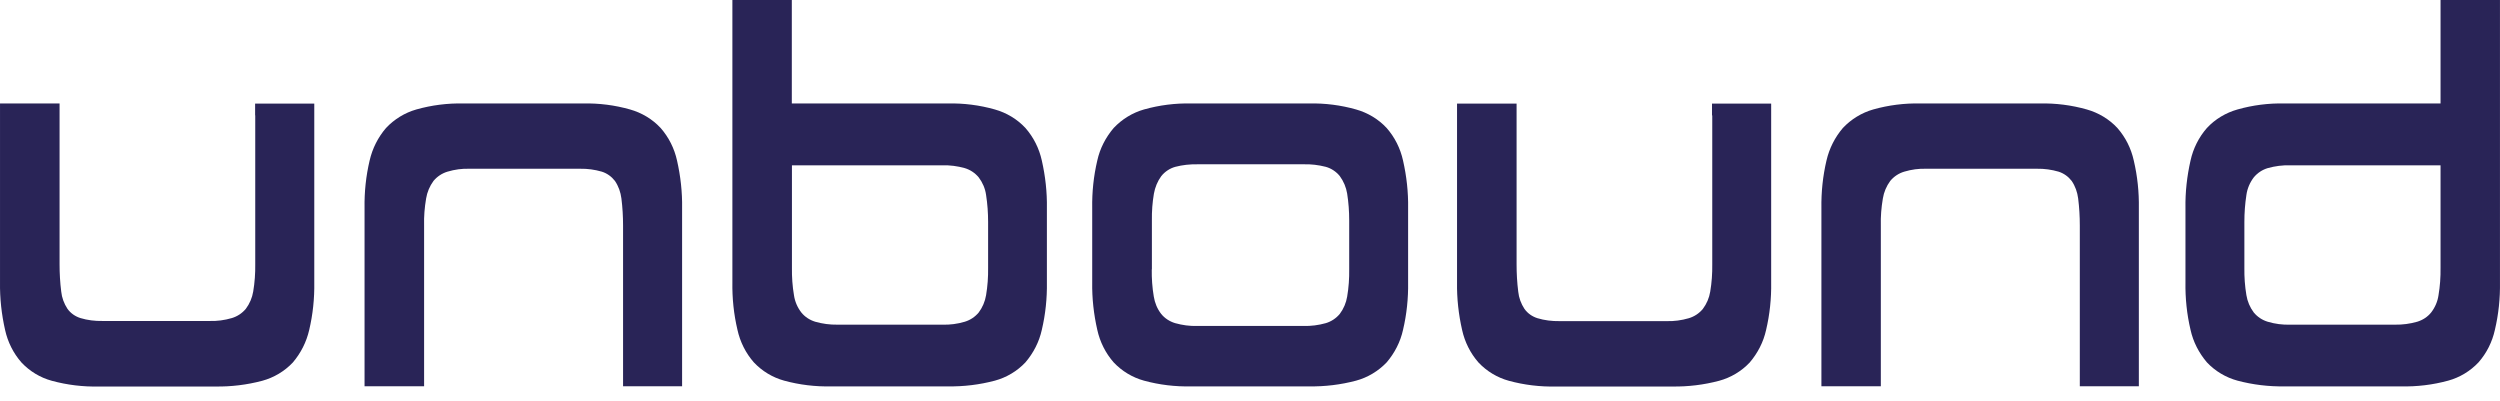
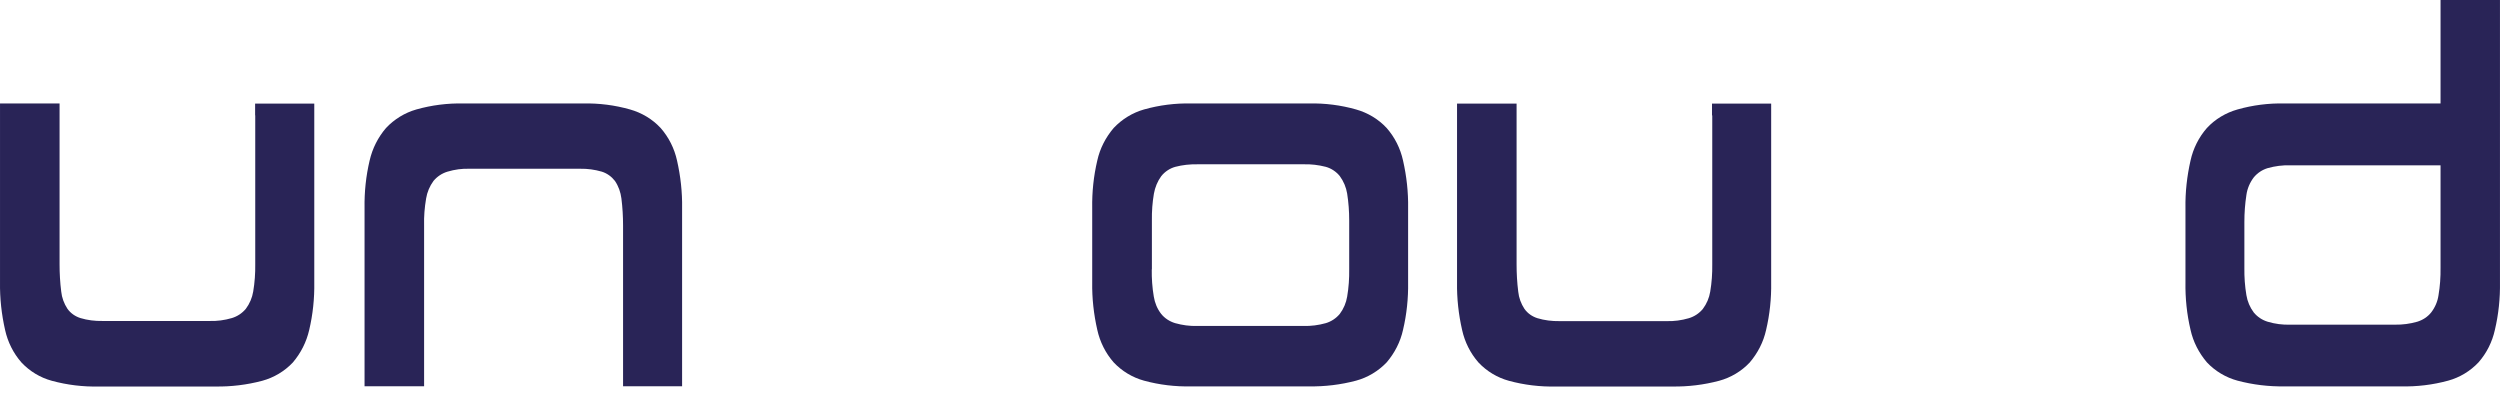
<svg xmlns="http://www.w3.org/2000/svg" width="156" height="25" viewBox="0 0 156 25" fill="none">
  <path d="M15.919 7.202V6.465H19.611V17.621C19.627 18.619 19.524 19.617 19.294 20.592C19.12 21.345 18.771 22.034 18.272 22.62C17.757 23.167 17.091 23.563 16.363 23.761C15.404 24.015 14.421 24.134 13.431 24.118H6.181C5.191 24.142 4.193 24.023 3.234 23.761C2.505 23.563 1.855 23.167 1.34 22.62C0.833 22.042 0.485 21.345 0.318 20.592C0.097 19.617 -0.014 18.611 0.001 17.613V6.457H3.717V16.488C3.717 17.058 3.749 17.629 3.82 18.191C3.86 18.579 3.995 18.944 4.209 19.269C4.407 19.546 4.692 19.744 5.017 19.847C5.46 19.982 5.928 20.037 6.395 20.029H13.067C13.542 20.045 14.009 19.982 14.469 19.847C14.81 19.744 15.111 19.546 15.341 19.269C15.578 18.952 15.737 18.579 15.8 18.191C15.895 17.629 15.935 17.058 15.927 16.488V7.194L15.919 7.202Z" fill="#292457" />
  <path d="M22.748 24.102V12.986C22.732 11.988 22.835 10.989 23.065 10.015C23.239 9.262 23.587 8.573 24.087 7.987C24.602 7.44 25.259 7.036 25.98 6.83C26.939 6.56 27.929 6.434 28.928 6.457H36.383C37.374 6.434 38.364 6.56 39.315 6.83C40.044 7.036 40.709 7.432 41.224 7.987C41.731 8.565 42.08 9.262 42.246 10.015C42.468 10.989 42.579 11.988 42.563 12.986V24.102H38.879V14.071C38.879 13.509 38.847 12.946 38.776 12.384C38.728 11.996 38.594 11.615 38.372 11.29C38.166 11.021 37.881 10.815 37.556 10.712C37.12 10.585 36.668 10.522 36.209 10.53H29.3C28.833 10.514 28.373 10.577 27.921 10.712C27.581 10.815 27.28 11.013 27.05 11.29C26.812 11.615 26.654 11.988 26.59 12.384C26.495 12.938 26.448 13.509 26.464 14.071V24.102H22.748Z" fill="#292457" />
-   <path d="M49.417 10.316V16.718C49.409 17.288 49.448 17.858 49.544 18.421C49.599 18.809 49.757 19.182 50.003 19.499C50.225 19.776 50.534 19.974 50.874 20.077C51.318 20.204 51.786 20.267 52.253 20.259H58.798C59.273 20.275 59.748 20.212 60.2 20.077C60.541 19.974 60.842 19.776 61.072 19.499C61.309 19.182 61.468 18.809 61.531 18.421C61.626 17.858 61.666 17.288 61.658 16.718V13.85C61.658 13.287 61.618 12.724 61.531 12.162C61.476 11.766 61.317 11.393 61.072 11.069C60.842 10.791 60.541 10.593 60.2 10.49C59.74 10.363 59.273 10.3 58.798 10.316H49.425H49.417ZM46.295 0H49.409V6.457H59.146C60.137 6.434 61.127 6.56 62.078 6.83C62.807 7.036 63.472 7.432 63.987 7.986C64.494 8.565 64.843 9.262 65.009 10.015C65.231 10.989 65.342 11.988 65.326 12.986V17.613C65.342 18.611 65.239 19.61 65.009 20.584C64.843 21.337 64.486 22.026 63.987 22.612C63.472 23.159 62.807 23.555 62.078 23.753C61.119 24.007 60.137 24.126 59.146 24.11H51.881C50.89 24.134 49.892 24.015 48.933 23.753C48.212 23.555 47.555 23.159 47.04 22.612C46.533 22.034 46.184 21.337 46.018 20.584C45.788 19.61 45.685 18.611 45.701 17.613V0H46.303H46.295Z" fill="#292457" />
  <path d="M71.87 16.805C71.862 17.375 71.901 17.946 71.997 18.508C72.06 18.897 72.21 19.269 72.456 19.586C72.678 19.863 72.987 20.061 73.328 20.164C73.779 20.291 74.239 20.354 74.706 20.339H81.33C81.805 20.354 82.281 20.291 82.732 20.164C83.073 20.061 83.374 19.863 83.604 19.586C83.841 19.269 84 18.897 84.063 18.508C84.159 17.946 84.198 17.375 84.19 16.805V13.755C84.19 13.192 84.15 12.637 84.063 12.083C84 11.687 83.841 11.314 83.604 10.989C83.382 10.712 83.073 10.506 82.732 10.411C82.273 10.292 81.797 10.237 81.33 10.252H74.714C74.247 10.245 73.787 10.292 73.336 10.411C72.995 10.506 72.686 10.712 72.464 10.989C72.226 11.314 72.076 11.687 72.004 12.083C71.909 12.637 71.87 13.192 71.878 13.755V16.805H71.87ZM81.686 6.457C82.677 6.434 83.667 6.56 84.618 6.83C85.347 7.036 86.012 7.432 86.527 7.987C87.034 8.565 87.383 9.262 87.549 10.015C87.771 10.989 87.882 11.988 87.866 12.986V17.613C87.882 18.611 87.779 19.61 87.549 20.584C87.383 21.337 87.027 22.026 86.527 22.613C86.004 23.159 85.347 23.555 84.618 23.753C83.659 24.007 82.677 24.126 81.686 24.11H74.334C73.344 24.134 72.345 24.015 71.386 23.753C70.665 23.555 70.008 23.159 69.493 22.613C68.986 22.034 68.637 21.337 68.471 20.584C68.249 19.61 68.138 18.611 68.154 17.613V12.986C68.138 11.988 68.241 10.989 68.471 10.015C68.637 9.262 68.994 8.573 69.493 7.987C70.008 7.44 70.665 7.036 71.386 6.83C72.345 6.56 73.336 6.434 74.334 6.457H81.686Z" fill="#292457" />
  <path d="M106.829 7.202V6.465H110.521V17.621C110.537 18.619 110.434 19.618 110.204 20.592C110.038 21.345 109.681 22.034 109.182 22.62C108.667 23.167 108.002 23.563 107.273 23.761C106.314 24.015 105.331 24.134 104.341 24.118H97.099C96.109 24.142 95.111 24.023 94.152 23.761C93.431 23.563 92.773 23.167 92.258 22.62C91.751 22.042 91.403 21.345 91.236 20.592C91.014 19.618 90.904 18.619 90.919 17.621V6.465H94.635V16.496C94.635 17.066 94.667 17.637 94.738 18.199C94.778 18.588 94.913 18.952 95.127 19.277C95.325 19.554 95.61 19.752 95.935 19.855C96.378 19.99 96.846 20.045 97.313 20.038H103.985C104.46 20.053 104.927 19.99 105.387 19.855C105.728 19.752 106.029 19.554 106.258 19.277C106.496 18.96 106.655 18.588 106.718 18.199C106.813 17.637 106.853 17.066 106.845 16.496V7.202H106.829Z" fill="#292457" />
-   <path d="M113.656 24.102V12.986C113.641 11.988 113.744 10.989 113.973 10.015C114.148 9.262 114.496 8.573 114.995 7.987C115.51 7.44 116.168 7.036 116.889 6.83C117.848 6.56 118.838 6.434 119.836 6.457H127.284C128.274 6.434 129.265 6.56 130.216 6.83C130.944 7.036 131.61 7.432 132.125 7.987C132.632 8.565 132.981 9.262 133.147 10.015C133.377 10.989 133.48 11.988 133.464 12.986V24.102H129.78V14.071C129.78 13.509 129.748 12.946 129.677 12.384C129.629 11.996 129.495 11.615 129.273 11.29C129.067 11.021 128.781 10.815 128.457 10.712C128.021 10.585 127.569 10.522 127.11 10.53H120.201C119.733 10.514 119.274 10.577 118.822 10.712C118.481 10.815 118.18 11.013 117.951 11.29C117.713 11.615 117.554 11.988 117.491 12.384C117.396 12.938 117.348 13.509 117.364 14.071V24.102H113.648H113.656Z" fill="#292457" />
  <path d="M152.29 10.316V16.718C152.298 17.288 152.258 17.858 152.163 18.421C152.108 18.809 151.949 19.182 151.704 19.499C151.482 19.776 151.173 19.974 150.832 20.077C150.389 20.204 149.921 20.267 149.454 20.259H142.909C142.434 20.275 141.958 20.212 141.507 20.077C141.166 19.974 140.865 19.776 140.635 19.499C140.398 19.182 140.239 18.809 140.176 18.421C140.081 17.858 140.041 17.288 140.049 16.718V13.85C140.049 13.287 140.089 12.724 140.176 12.162C140.231 11.766 140.39 11.393 140.635 11.069C140.865 10.791 141.166 10.593 141.507 10.49C141.966 10.363 142.434 10.3 142.909 10.316H152.29ZM155.404 0H152.29V6.457H142.553C141.562 6.434 140.572 6.56 139.621 6.83C138.892 7.036 138.227 7.432 137.712 7.986C137.205 8.565 136.856 9.262 136.69 10.015C136.468 10.989 136.357 11.988 136.373 12.986V17.613C136.357 18.611 136.46 19.61 136.69 20.584C136.856 21.337 137.213 22.026 137.712 22.612C138.227 23.159 138.892 23.555 139.621 23.753C140.58 24.007 141.562 24.126 142.553 24.11H149.818C150.808 24.134 151.807 24.015 152.765 23.753C153.486 23.555 154.144 23.159 154.659 22.612C155.166 22.034 155.515 21.337 155.681 20.584C155.911 19.61 156.014 18.611 155.998 17.613V0H155.396H155.404Z" fill="#292457" />
</svg>